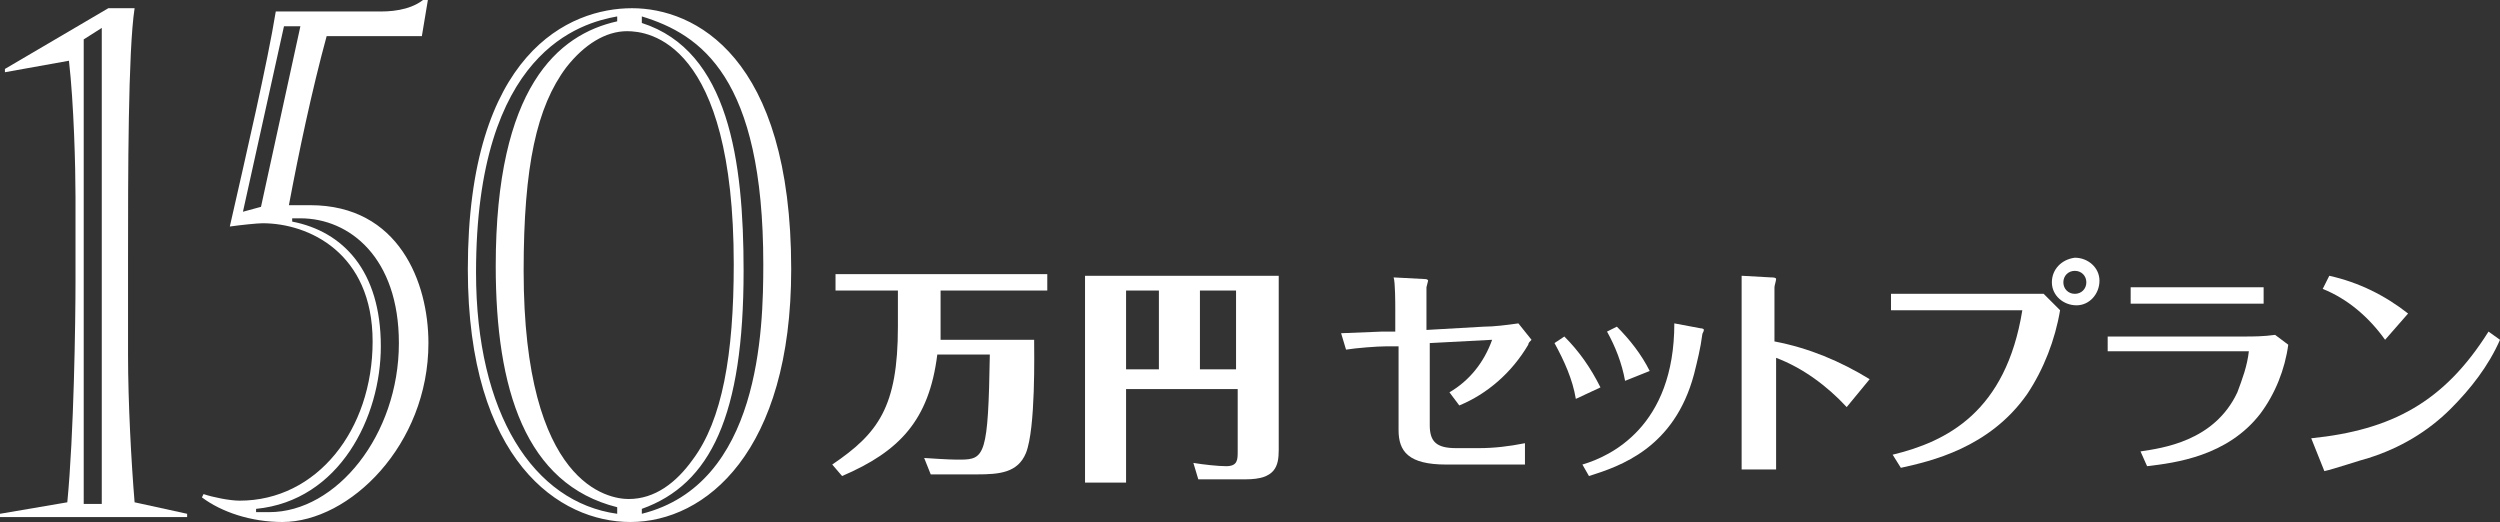
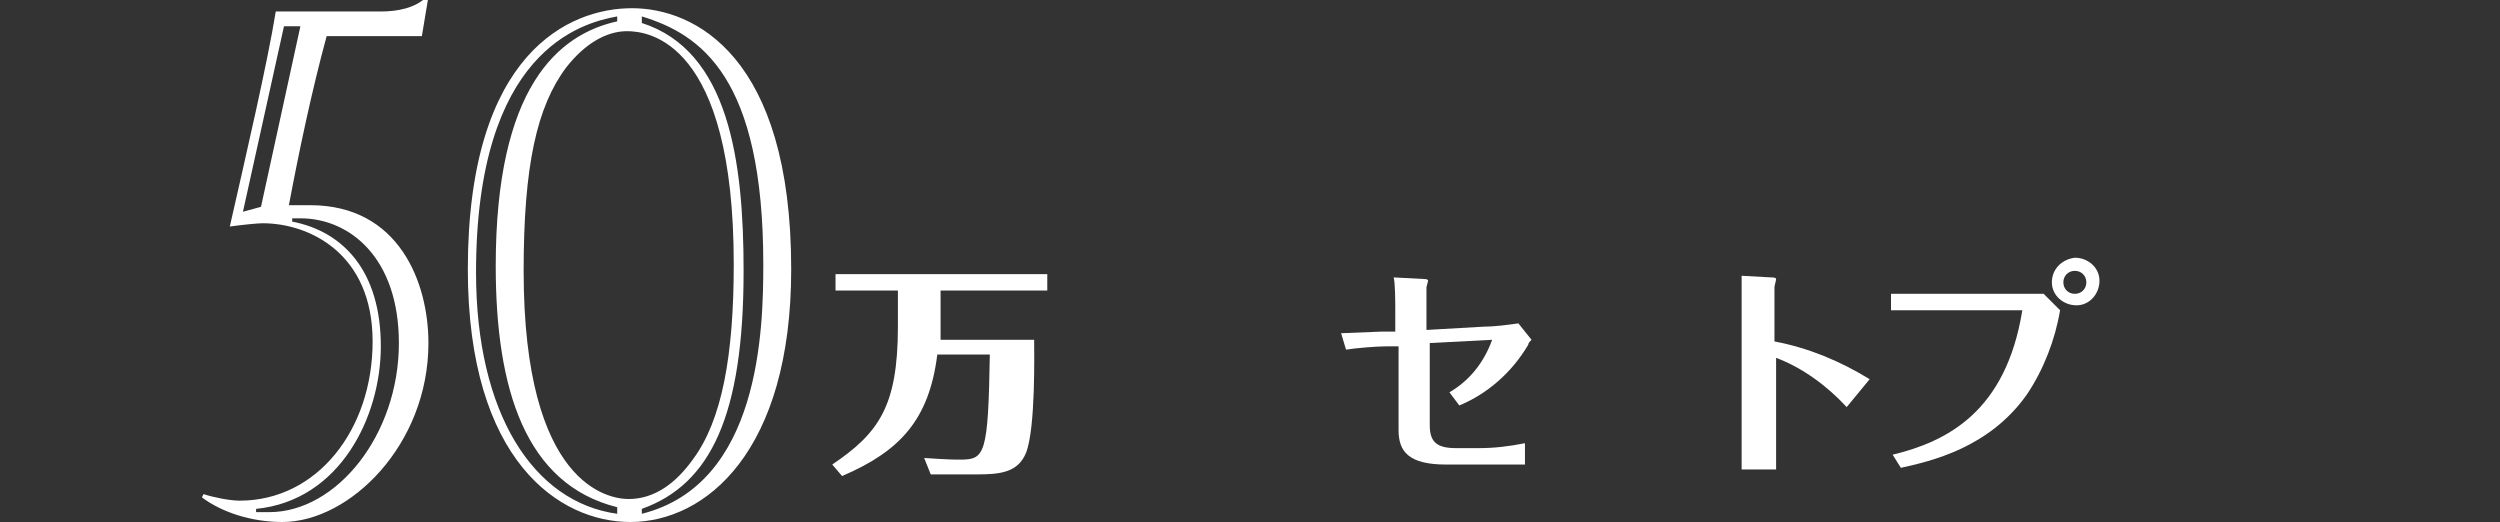
<svg xmlns="http://www.w3.org/2000/svg" version="1.1" id="_レイヤー_2" x="0px" y="0px" viewBox="0 0 152.3 31.8" style="enable-background:new 0 0 152.3 31.8;" xml:space="preserve">
  <rect x="0" y="0" width="152.3" height="31.8" fill="#333333" stroke="none" />
  <style type="text/css">
	.st0{fill:#FFFFFF;}
</style>
  <g>
    <g id="_100-2">
      <path class="st0" d="M81.7,20.3l2.5-0.1H85v-1.4c0-0.3,0-1.6-0.1-1.9l1.9,0.1c0.2,0,0.2,0.1,0.2,0.1l-0.1,0.4v2.6l3.5-0.2    c0.6,0,1.4-0.1,2.1-0.2l0.8,1c-0.1,0.1-0.2,0.2-0.2,0.3c-1,1.7-2.5,3-4.2,3.7l-0.6-0.8c1.2-0.7,2.1-1.8,2.6-3.2l-3.8,0.2v5    c0,1,0.4,1.4,1.6,1.4h1.4c0.9,0,1.8-0.1,2.8-0.3v1.3h-4.8c-2.3,0-2.9-0.8-2.9-2.1v-5.1h-0.8c-0.5,0-1.8,0.1-2.4,0.2L81.7,20.3z" />
-       <path class="st0" d="M95.3,20.5c0.9,0.9,1.6,1.9,2.2,3.1L96,24.3c-0.2-1.2-0.7-2.3-1.3-3.4C94.7,20.9,95.3,20.5,95.3,20.5z     M103.6,20c0,0,0.2,0,0.2,0.1s-0.1,0.2-0.1,0.3c-0.1,0.8-0.3,1.6-0.5,2.4c-1.2,4.5-4.5,5.6-6.4,6.2l-0.4-0.7    c1.7-0.5,5.6-2.3,5.6-8.6C102,19.7,103.6,20,103.6,20z M98.5,19.9c0.8,0.8,1.5,1.7,2,2.7L99,23.2c-0.2-1.1-0.6-2.1-1.1-3    C97.9,20.2,98.5,19.9,98.5,19.9z" />
      <path class="st0" d="M106.1,18.6v-1.8l1.8,0.1c0.1,0,0.3,0,0.3,0.1s-0.1,0.4-0.1,0.5v3.3c2.1,0.4,4,1.2,5.8,2.3l-1.4,1.7    c-1.2-1.3-2.7-2.4-4.3-3v6.8h-2.1C106.1,28.6,106.1,18.6,106.1,18.6z" />
-       <path class="st0" d="M115.3,27.7c3.3-0.8,6.9-2.6,7.9-8.8h-8v-1h9.3l1,1c-0.3,1.8-1,3.6-2,5.1c-2.3,3.3-5.9,4.1-7.7,4.5    C115.8,28.5,115.3,27.7,115.3,27.7z M126.4,15.7c0.8,0,1.5,0.6,1.5,1.4s-0.6,1.5-1.4,1.5S125,18,125,17.2l0,0    C125,16.4,125.6,15.8,126.4,15.7L126.4,15.7z M126.4,16.5c-0.4,0-0.7,0.3-0.7,0.7s0.3,0.7,0.7,0.7s0.7-0.3,0.7-0.7l0,0    C127.1,16.8,126.8,16.5,126.4,16.5L126.4,16.5z" />
-       <path class="st0" d="M128.4,20.5h8.4c0.4,0,1.1,0,1.8-0.1l0.8,0.6c-0.2,1.5-0.8,3-1.7,4.2c-2,2.6-5.2,3-6.9,3.2l-0.4-0.9    c1.3-0.2,4.5-0.6,5.9-3.6c0.3-0.8,0.6-1.6,0.7-2.5h-8.6V20.5z M137.9,18.5h-8.1v-1h8.1V18.5z" />
-       <path class="st0" d="M140.8,26.7c4.9-0.5,8.1-2.2,10.8-6.5l0.7,0.5c-0.7,1.6-1.8,3-3,4.2c-1.4,1.4-3.1,2.4-5,3    c-0.4,0.1-2.2,0.7-2.7,0.8L140.8,26.7z M145.3,20.7c-1-1.4-2.3-2.5-3.8-3.1l0.4-0.8c1.8,0.4,3.4,1.2,4.8,2.3L145.3,20.7z" />
+       <path class="st0" d="M115.3,27.7c3.3-0.8,6.9-2.6,7.9-8.8h-8v-1h9.3l1,1c-0.3,1.8-1,3.6-2,5.1c-2.3,3.3-5.9,4.1-7.7,4.5    C115.8,28.5,115.3,27.7,115.3,27.7z M126.4,15.7c0.8,0,1.5,0.6,1.5,1.4s-0.6,1.5-1.4,1.5S125,18,125,17.2C125,16.4,125.6,15.8,126.4,15.7L126.4,15.7z M126.4,16.5c-0.4,0-0.7,0.3-0.7,0.7s0.3,0.7,0.7,0.7s0.7-0.3,0.7-0.7l0,0    C127.1,16.8,126.8,16.5,126.4,16.5L126.4,16.5z" />
    </g>
    <g>
      <g>
-         <path class="st0" d="M8.2,0.5C7.8,3.1,7.8,10.7,7.8,15.8v5.8c0,2.9,0.2,6.6,0.4,9l3.2,0.7v0.2H0v-0.2l4.1-0.7     c0.4-4.1,0.5-11,0.5-13.5v-5.1c0-1.8-0.1-5.7-0.4-8.3L0.3,4.4V4.2l6.3-3.7H8.2z M5.1,30.7h1.1v-29L5.1,2.4V30.7z" />
        <path class="st0" d="M25.7,2.2h-5.8c-0.9,3.3-1.7,7.1-2.3,10.3h1.3c5.4,0,7.2,4.7,7.2,8.4c0,6.2-4.8,10.9-8.9,10.9     c-1.9,0-3.7-0.6-4.9-1.5l0.1-0.2c0.6,0.2,1.6,0.4,2.2,0.4c4.7,0,8.1-4.3,8.1-9.7s-3.9-7.2-6.7-7.2c-0.3,0-1.3,0.1-2,0.2     c1-4.4,2.3-10,2.8-13.1h6.4c1,0,2.1-0.2,2.8-0.9h0.1L25.7,2.2L25.7,2.2L25.7,2.2z M18.3,1.6h-1l-2.5,11.3l1.1-0.3L18.3,1.6     L18.3,1.6L18.3,1.6z M17.8,13.3l0,0.2c3.1,0.6,5.4,3,5.4,7.6c0,4.3-2.5,9.4-7.6,9.9v0.2h0.8c4.1,0,7.9-4.7,7.9-10.3     c0-5.2-3-7.6-6-7.6L17.8,13.3L17.8,13.3L17.8,13.3z" />
        <path class="st0" d="M48.2,16.4c0,11.1-5.2,15.4-9.8,15.4c-4.3,0-9.9-3.7-9.9-15.4c0-13.2,6.2-15.9,10-15.9S48.2,3.4,48.2,16.4     L48.2,16.4z M37.6,30.9c-5.6-1.4-7.4-7.2-7.4-14.7c0-10.9,3.8-14.1,7.4-14.9V1C35.4,1.4,29,3.1,29,16.6c0,8.6,3.5,14,8.6,14.7     V30.9C37.6,30.9,37.6,30.9,37.6,30.9z M34.5,4.1c-1.8,2.4-2.6,6-2.6,12.4c0,13.1,5.2,13.9,6.4,13.9c1.6,0,2.9-1,3.9-2.4     c1.8-2.4,2.5-6.4,2.5-11.9c0-13.6-5.2-14.2-6.5-14.2C36.9,1.9,35.6,2.7,34.5,4.1L34.5,4.1L34.5,4.1z M39.1,31.3     c7.2-1.8,7.4-11.2,7.4-15.2c0-11.4-3.8-14-7.4-15.1v0.4c5.3,1.7,6.2,8.4,6.2,15.1c0,8.8-2,13-6.2,14.5V31.3L39.1,31.3z" />
      </g>
      <g>
        <path class="st0" d="M57.3,20.1v0.6H63c0,0.7,0.1,5.4-0.5,6.9c-0.5,1.2-1.6,1.3-3,1.3h-2.8l-0.4-1c1.5,0.1,1.8,0.1,2.2,0.1     c1.5,0,1.7-0.3,1.8-6.4h-3.2c-0.5,4-2.3,5.9-5.8,7.4l-0.6-0.7c2.8-1.9,4-3.5,4-8.4v-2.2h-3.8v-1h12.9v1h-6.5L57.3,20.1L57.3,20.1     L57.3,20.1z" />
-         <path class="st0" d="M77.9,16.8v10.6c0,1-0.2,1.8-2,1.8h-2.9l-0.3-1c0.6,0.1,1.5,0.2,2,0.2c0.7,0,0.7-0.4,0.7-0.9v-3.8h-6.8v5.7     h-2.5V16.8L77.9,16.8L77.9,16.8L77.9,16.8z M70.6,17.7h-2v4.8h2V17.7z M75.3,17.7h-2.2v4.8h2.2V17.7z" />
      </g>
    </g>
  </g>
</svg>